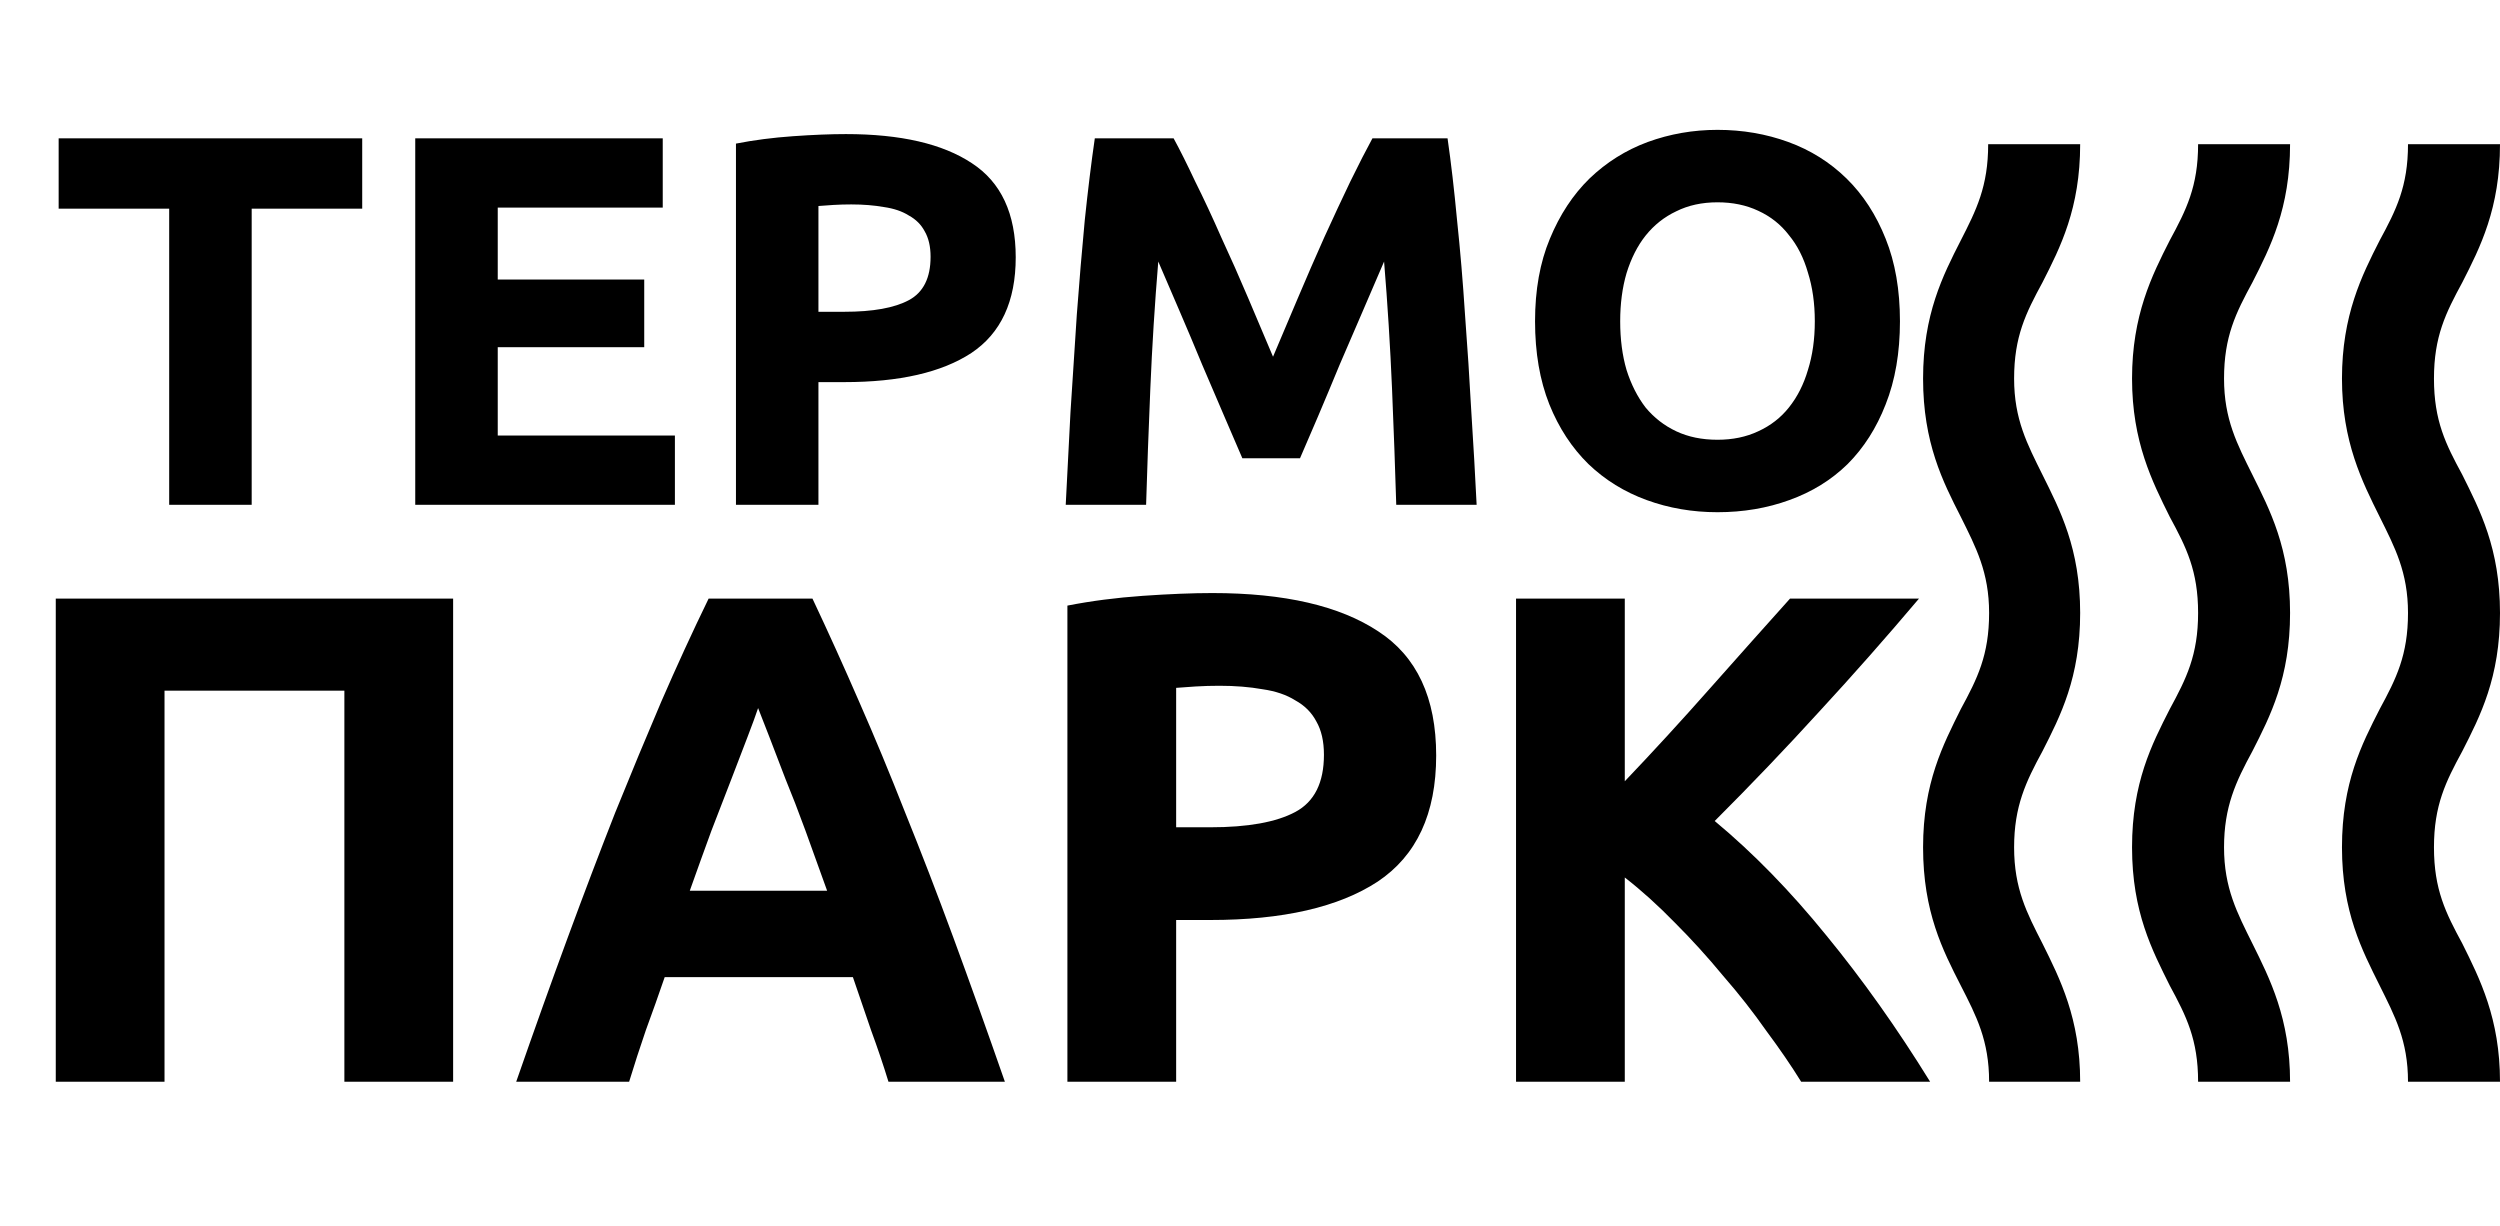
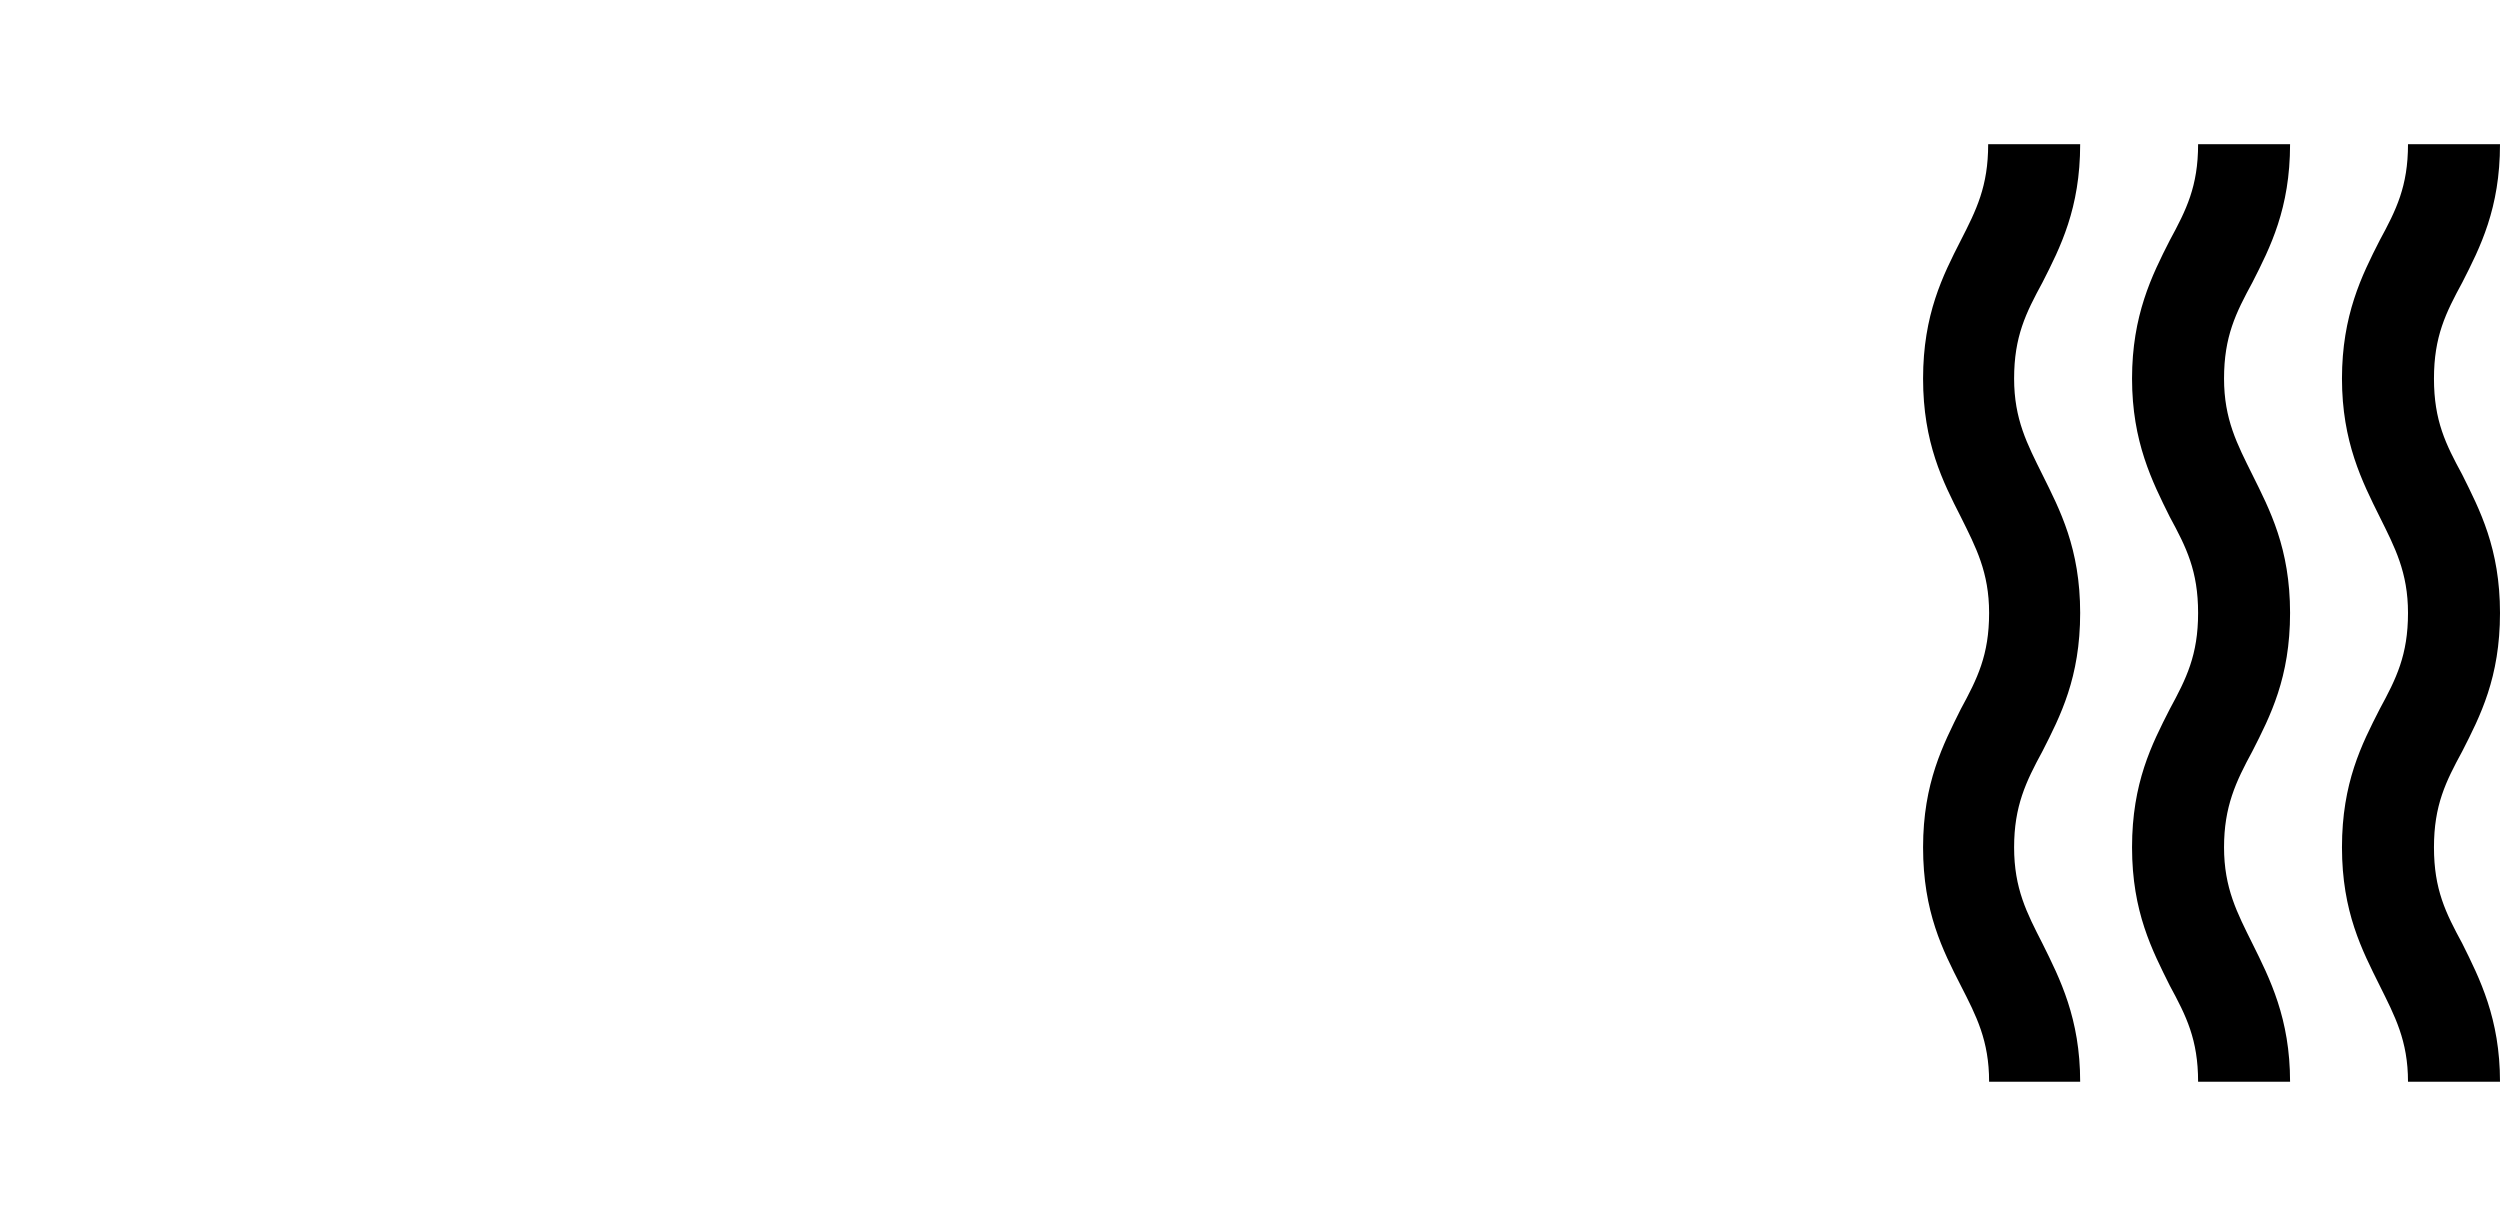
<svg xmlns="http://www.w3.org/2000/svg" width="104" height="51" viewBox="0 0 104 51" fill="none">
-   <path d="M15.068 5.754V8.68H10.47V21H7.038V8.68H2.44V5.754H15.068ZM17.274 21V5.754H27.57V8.636H20.706V11.628H26.8V14.444H20.706V18.118H28.076V21H17.274ZM35.191 5.578C37.465 5.578 39.21 5.981 40.428 6.788C41.645 7.58 42.254 8.885 42.254 10.704C42.254 12.537 41.638 13.865 40.406 14.686C39.173 15.493 37.413 15.896 35.126 15.896H34.047V21H30.616V5.974C31.363 5.827 32.156 5.725 32.992 5.666C33.828 5.607 34.561 5.578 35.191 5.578ZM35.411 8.504C35.162 8.504 34.913 8.511 34.663 8.526C34.429 8.541 34.224 8.555 34.047 8.57V12.97H35.126C36.313 12.97 37.208 12.809 37.809 12.486C38.411 12.163 38.712 11.562 38.712 10.682C38.712 10.257 38.631 9.905 38.469 9.626C38.323 9.347 38.103 9.127 37.809 8.966C37.531 8.79 37.186 8.673 36.776 8.614C36.365 8.541 35.91 8.504 35.411 8.504ZM48.822 5.754C49.086 6.238 49.386 6.839 49.724 7.558C50.076 8.262 50.435 9.032 50.802 9.868C51.183 10.689 51.557 11.533 51.924 12.398C52.29 13.263 52.635 14.077 52.958 14.84C53.28 14.077 53.625 13.263 53.992 12.398C54.358 11.533 54.725 10.689 55.092 9.868C55.473 9.032 55.832 8.262 56.17 7.558C56.522 6.839 56.83 6.238 57.094 5.754H60.218C60.364 6.766 60.496 7.903 60.614 9.164C60.746 10.411 60.856 11.716 60.944 13.08C61.046 14.429 61.134 15.786 61.208 17.15C61.296 18.514 61.369 19.797 61.428 21H58.084C58.04 19.519 57.981 17.905 57.908 16.16C57.834 14.415 57.724 12.655 57.578 10.88C57.314 11.496 57.02 12.178 56.698 12.926C56.375 13.674 56.052 14.422 55.73 15.17C55.422 15.918 55.121 16.637 54.828 17.326C54.534 18.001 54.285 18.58 54.08 19.064H51.682C51.476 18.58 51.227 18.001 50.934 17.326C50.64 16.637 50.332 15.918 50.01 15.17C49.702 14.422 49.386 13.674 49.064 12.926C48.741 12.178 48.448 11.496 48.184 10.88C48.037 12.655 47.927 14.415 47.854 16.16C47.78 17.905 47.722 19.519 47.678 21H44.334C44.392 19.797 44.458 18.514 44.532 17.15C44.62 15.786 44.708 14.429 44.796 13.08C44.898 11.716 45.008 10.411 45.126 9.164C45.258 7.903 45.397 6.766 45.544 5.754H48.822ZM67.4 13.366C67.4 14.114 67.488 14.789 67.664 15.39C67.855 15.991 68.118 16.512 68.456 16.952C68.808 17.377 69.233 17.707 69.732 17.942C70.231 18.177 70.802 18.294 71.448 18.294C72.079 18.294 72.643 18.177 73.142 17.942C73.655 17.707 74.081 17.377 74.418 16.952C74.77 16.512 75.034 15.991 75.21 15.39C75.4 14.789 75.496 14.114 75.496 13.366C75.496 12.618 75.4 11.943 75.21 11.342C75.034 10.726 74.77 10.205 74.418 9.78C74.081 9.34 73.655 9.003 73.142 8.768C72.643 8.533 72.079 8.416 71.448 8.416C70.802 8.416 70.231 8.541 69.732 8.79C69.233 9.025 68.808 9.362 68.456 9.802C68.118 10.227 67.855 10.748 67.664 11.364C67.488 11.965 67.4 12.633 67.4 13.366ZM79.038 13.366C79.038 14.671 78.84 15.823 78.444 16.82C78.062 17.803 77.534 18.631 76.86 19.306C76.185 19.966 75.379 20.465 74.44 20.802C73.516 21.139 72.519 21.308 71.448 21.308C70.406 21.308 69.424 21.139 68.5 20.802C67.576 20.465 66.769 19.966 66.08 19.306C65.391 18.631 64.848 17.803 64.452 16.82C64.056 15.823 63.858 14.671 63.858 13.366C63.858 12.061 64.063 10.917 64.474 9.934C64.885 8.937 65.434 8.101 66.124 7.426C66.828 6.751 67.635 6.245 68.544 5.908C69.468 5.571 70.436 5.402 71.448 5.402C72.489 5.402 73.472 5.571 74.396 5.908C75.32 6.245 76.126 6.751 76.816 7.426C77.505 8.101 78.048 8.937 78.444 9.934C78.84 10.917 79.038 12.061 79.038 13.366Z" fill="black" />
-   <path d="M18.85 24.903L18.85 45H14.326L14.326 28.731H6.844L6.844 45H2.32L2.32 24.903L18.85 24.903ZM36.96 45C36.747 44.304 36.505 43.589 36.235 42.854C35.983 42.119 35.732 41.385 35.481 40.65L27.651 40.65C27.399 41.385 27.138 42.119 26.868 42.854C26.616 43.589 26.384 44.304 26.172 45H21.474C22.228 42.835 22.943 40.834 23.62 38.997C24.296 37.16 24.954 35.43 25.592 33.806C26.249 32.182 26.887 30.645 27.506 29.195C28.144 27.726 28.801 26.295 29.478 24.903L33.799 24.903C34.456 26.295 35.104 27.726 35.742 29.195C36.38 30.645 37.018 32.182 37.656 33.806C38.313 35.43 38.98 37.16 39.657 38.997C40.333 40.834 41.049 42.835 41.803 45H36.96ZM31.537 29.456C31.44 29.746 31.295 30.142 31.102 30.645C30.908 31.148 30.686 31.728 30.435 32.385C30.183 33.042 29.903 33.767 29.594 34.56C29.304 35.353 29.004 36.184 28.695 37.054L34.408 37.054C34.098 36.184 33.799 35.353 33.509 34.56C33.219 33.767 32.938 33.042 32.668 32.385C32.416 31.728 32.194 31.148 32.001 30.645C31.807 30.142 31.653 29.746 31.537 29.456ZM50.436 24.671C53.433 24.671 55.733 25.203 57.338 26.266C58.943 27.31 59.745 29.031 59.745 31.428C59.745 33.845 58.933 35.594 57.309 36.677C55.685 37.74 53.365 38.272 50.349 38.272H48.928L48.928 45H44.404L44.404 25.193C45.39 25 46.434 24.864 47.536 24.787C48.638 24.71 49.605 24.671 50.436 24.671ZM50.726 28.528C50.397 28.528 50.069 28.538 49.74 28.557C49.431 28.576 49.16 28.596 48.928 28.615V34.415H50.349C51.915 34.415 53.094 34.202 53.887 33.777C54.68 33.352 55.076 32.559 55.076 31.399C55.076 30.838 54.97 30.374 54.757 30.007C54.564 29.64 54.274 29.35 53.887 29.137C53.52 28.905 53.065 28.75 52.524 28.673C51.983 28.576 51.383 28.528 50.726 28.528ZM74.928 45C74.522 44.343 74.039 43.637 73.478 42.883C72.937 42.11 72.337 41.346 71.68 40.592C71.042 39.819 70.375 39.084 69.679 38.388C68.983 37.673 68.287 37.044 67.591 36.503V45H63.067L63.067 24.903H67.591V32.501C68.77 31.264 69.95 29.978 71.129 28.644C72.328 27.291 73.439 26.044 74.464 24.903L79.829 24.903C78.456 26.527 77.074 28.093 75.682 29.601C74.309 31.109 72.859 32.627 71.332 34.154C72.937 35.488 74.483 37.073 75.972 38.91C77.48 40.747 78.92 42.777 80.293 45H74.928Z" fill="black" />
  <path d="M97.426 15.75C97.426 18.383 98.27 20.04 98.996 21.503C99.624 22.77 100.173 23.803 100.173 25.5C100.173 27.255 99.683 28.23 98.996 29.497C98.25 30.96 97.426 32.559 97.426 35.25C97.426 37.941 98.27 39.54 98.996 41.002C99.624 42.27 100.173 43.284 100.173 45L104 45C104 42.367 103.156 40.71 102.43 39.248C101.743 37.98 101.253 37.005 101.253 35.25C101.253 33.495 101.743 32.52 102.43 31.253C103.176 29.79 104 28.191 104 25.5C104 22.809 103.156 21.21 102.43 19.747C101.743 18.48 101.253 17.505 101.253 15.75C101.253 13.995 101.743 13.02 102.43 11.752C103.176 10.29 104 8.671 104 6L100.173 6C100.173 7.755 99.683 8.73 98.996 9.998C98.25 11.46 97.426 13.117 97.426 15.75ZM81.57 9.998C80.824 11.46 80 13.079 80 15.75C80 18.422 80.824 20.04 81.57 21.503C82.198 22.77 82.747 23.803 82.747 25.5C82.747 27.255 82.257 28.23 81.57 29.497C80.844 30.96 80 32.559 80 35.25C80 37.941 80.824 39.54 81.57 41.002C82.218 42.27 82.747 43.284 82.747 45L86.535 45C86.535 42.367 85.691 40.71 84.965 39.248C84.317 37.98 83.787 36.966 83.787 35.25C83.787 33.534 84.278 32.52 84.965 31.253C85.71 29.79 86.535 28.191 86.535 25.5C86.535 22.809 85.691 21.21 84.965 19.747C84.337 18.48 83.787 17.447 83.787 15.75C83.787 13.995 84.278 13.02 84.965 11.752C85.71 10.29 86.535 8.671 86.535 6L82.708 6C82.708 7.755 82.218 8.73 81.57 9.998ZM88.693 15.75C88.693 18.383 89.537 20.04 90.263 21.503C90.95 22.77 91.441 23.745 91.441 25.5C91.441 27.255 90.95 28.23 90.263 29.497C89.518 30.96 88.693 32.559 88.693 35.25C88.693 37.941 89.537 39.54 90.263 41.002C90.95 42.27 91.441 43.245 91.441 45L95.267 45C95.267 42.367 94.424 40.71 93.698 39.248C93.07 37.98 92.52 36.947 92.52 35.25C92.52 33.553 93.011 32.52 93.698 31.253C94.443 29.79 95.267 28.191 95.267 25.5C95.267 22.809 94.424 21.21 93.698 19.747C93.07 18.48 92.52 17.447 92.52 15.75C92.52 13.995 93.011 13.02 93.698 11.752C94.443 10.29 95.267 8.671 95.267 6L91.441 6C91.441 7.755 90.95 8.73 90.263 9.998C89.518 11.46 88.693 13.117 88.693 15.75Z" fill="black" />
</svg>